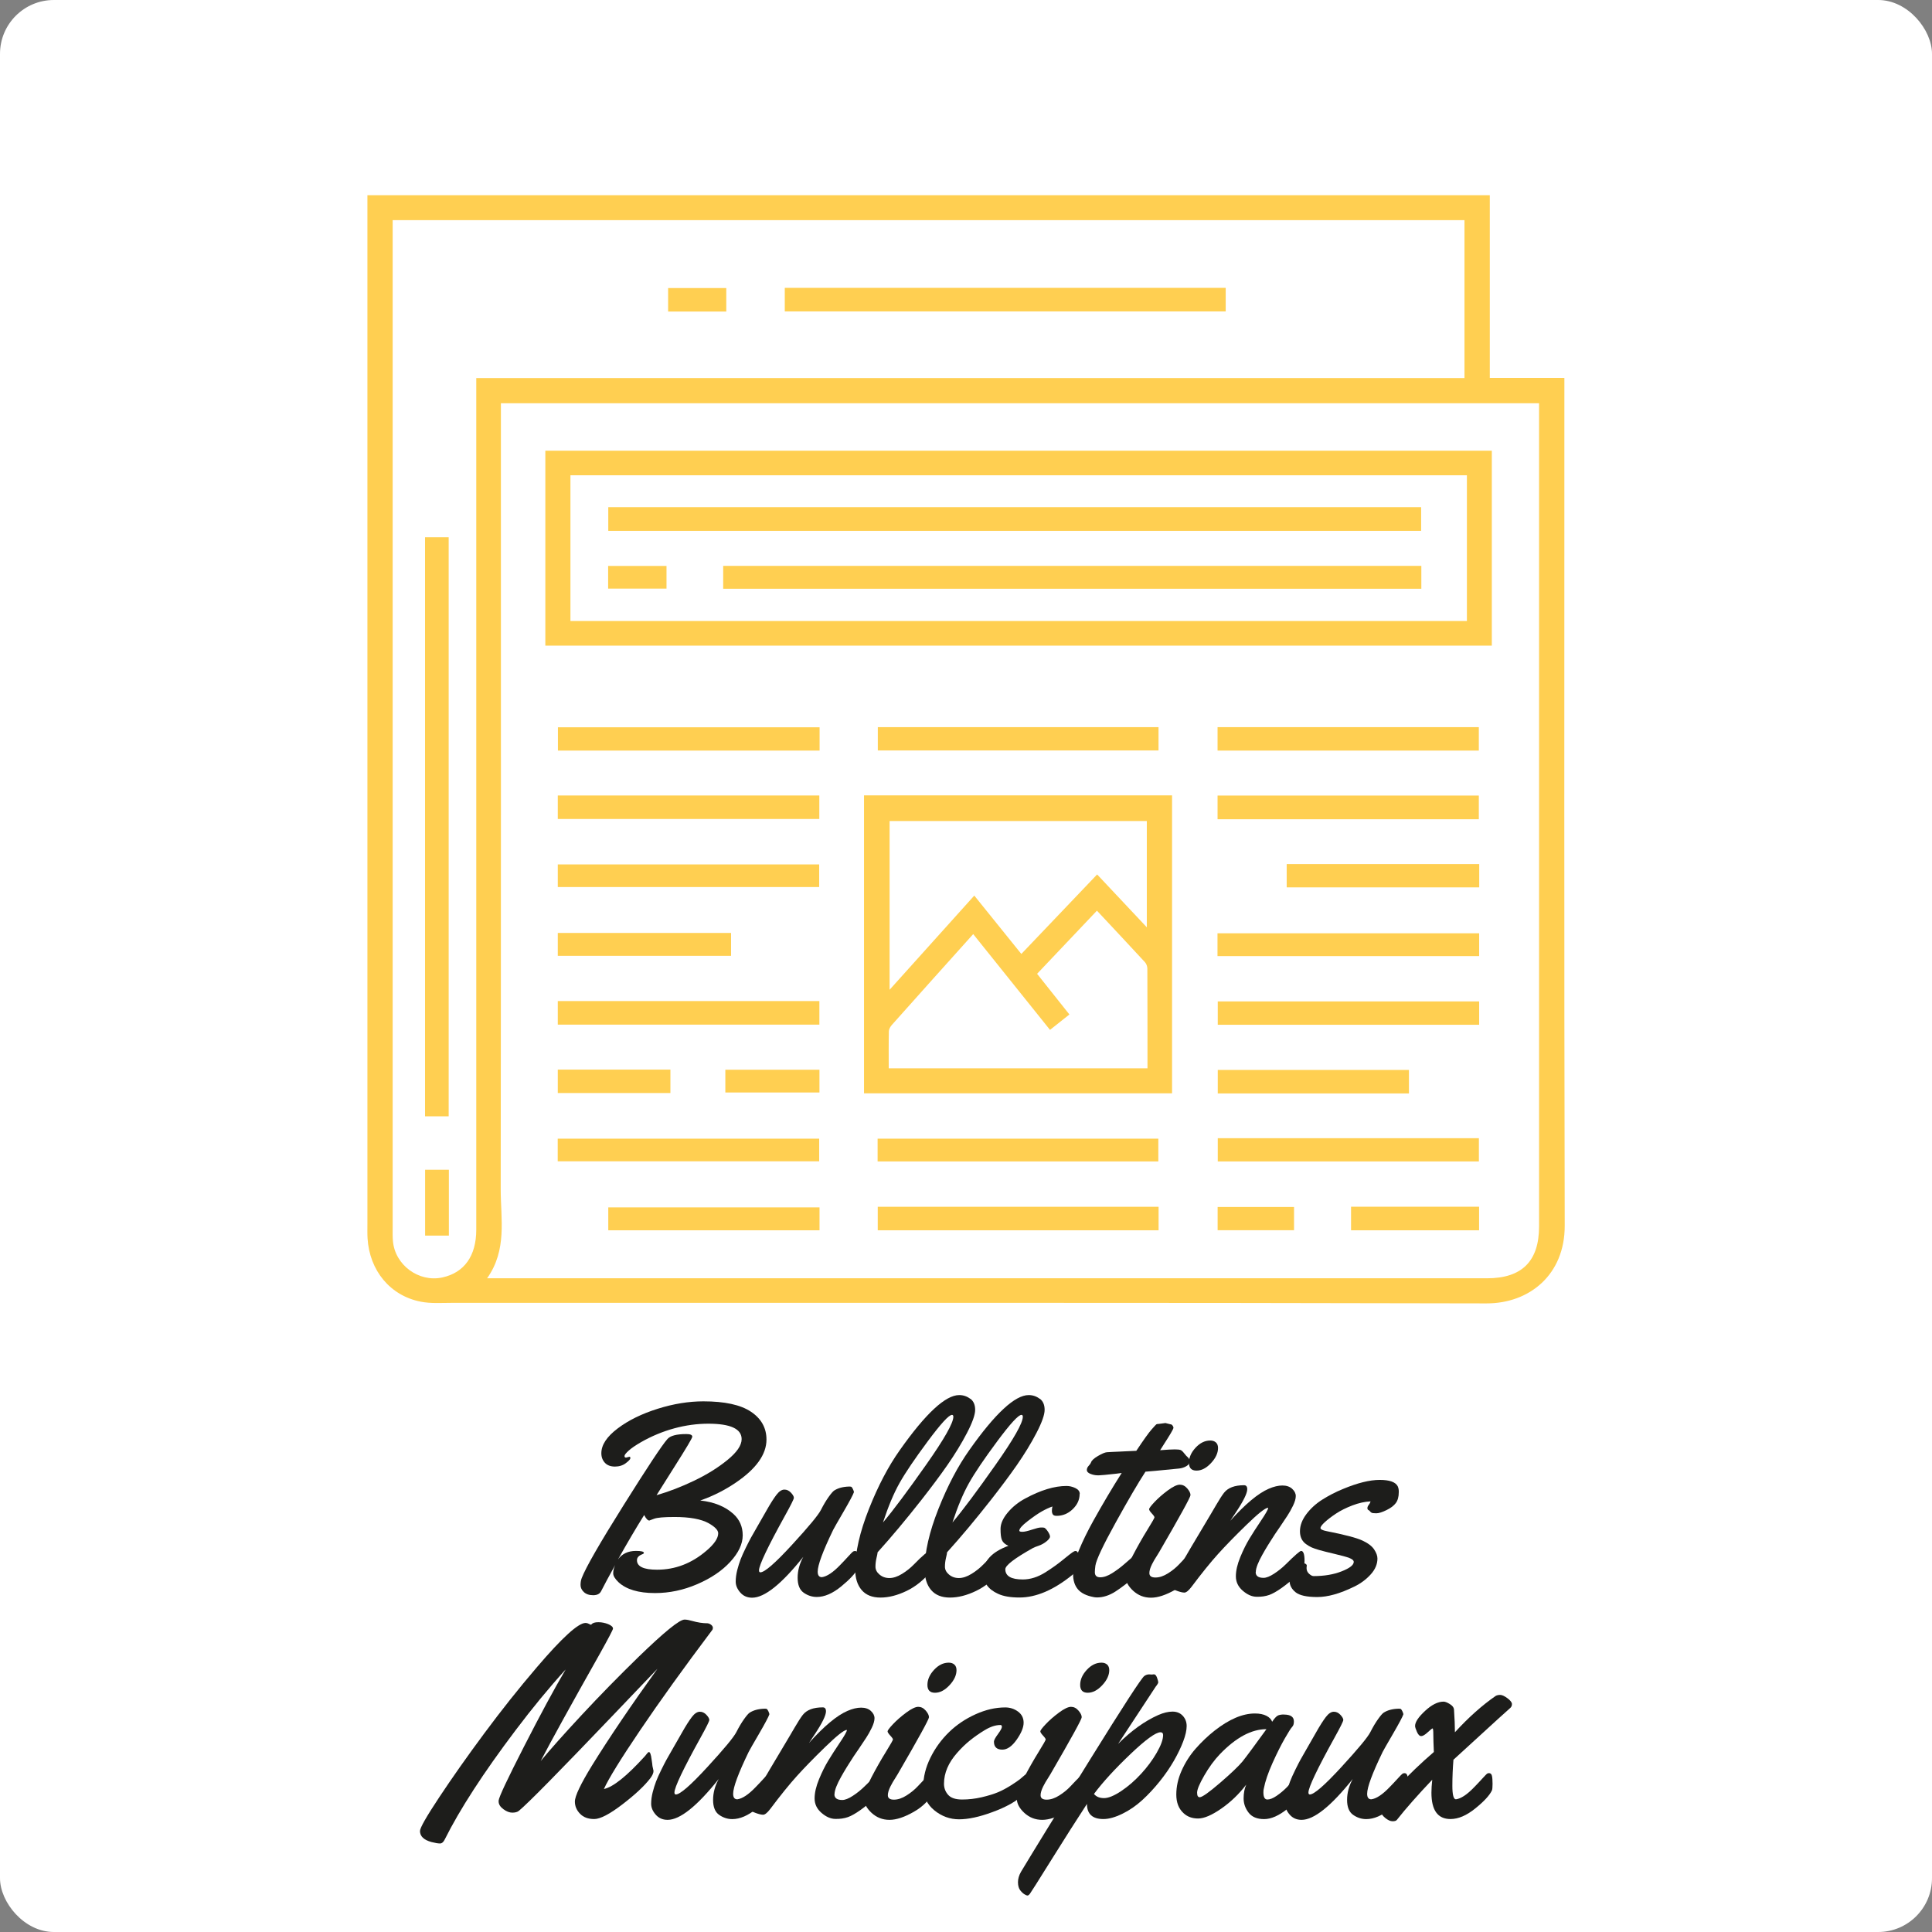
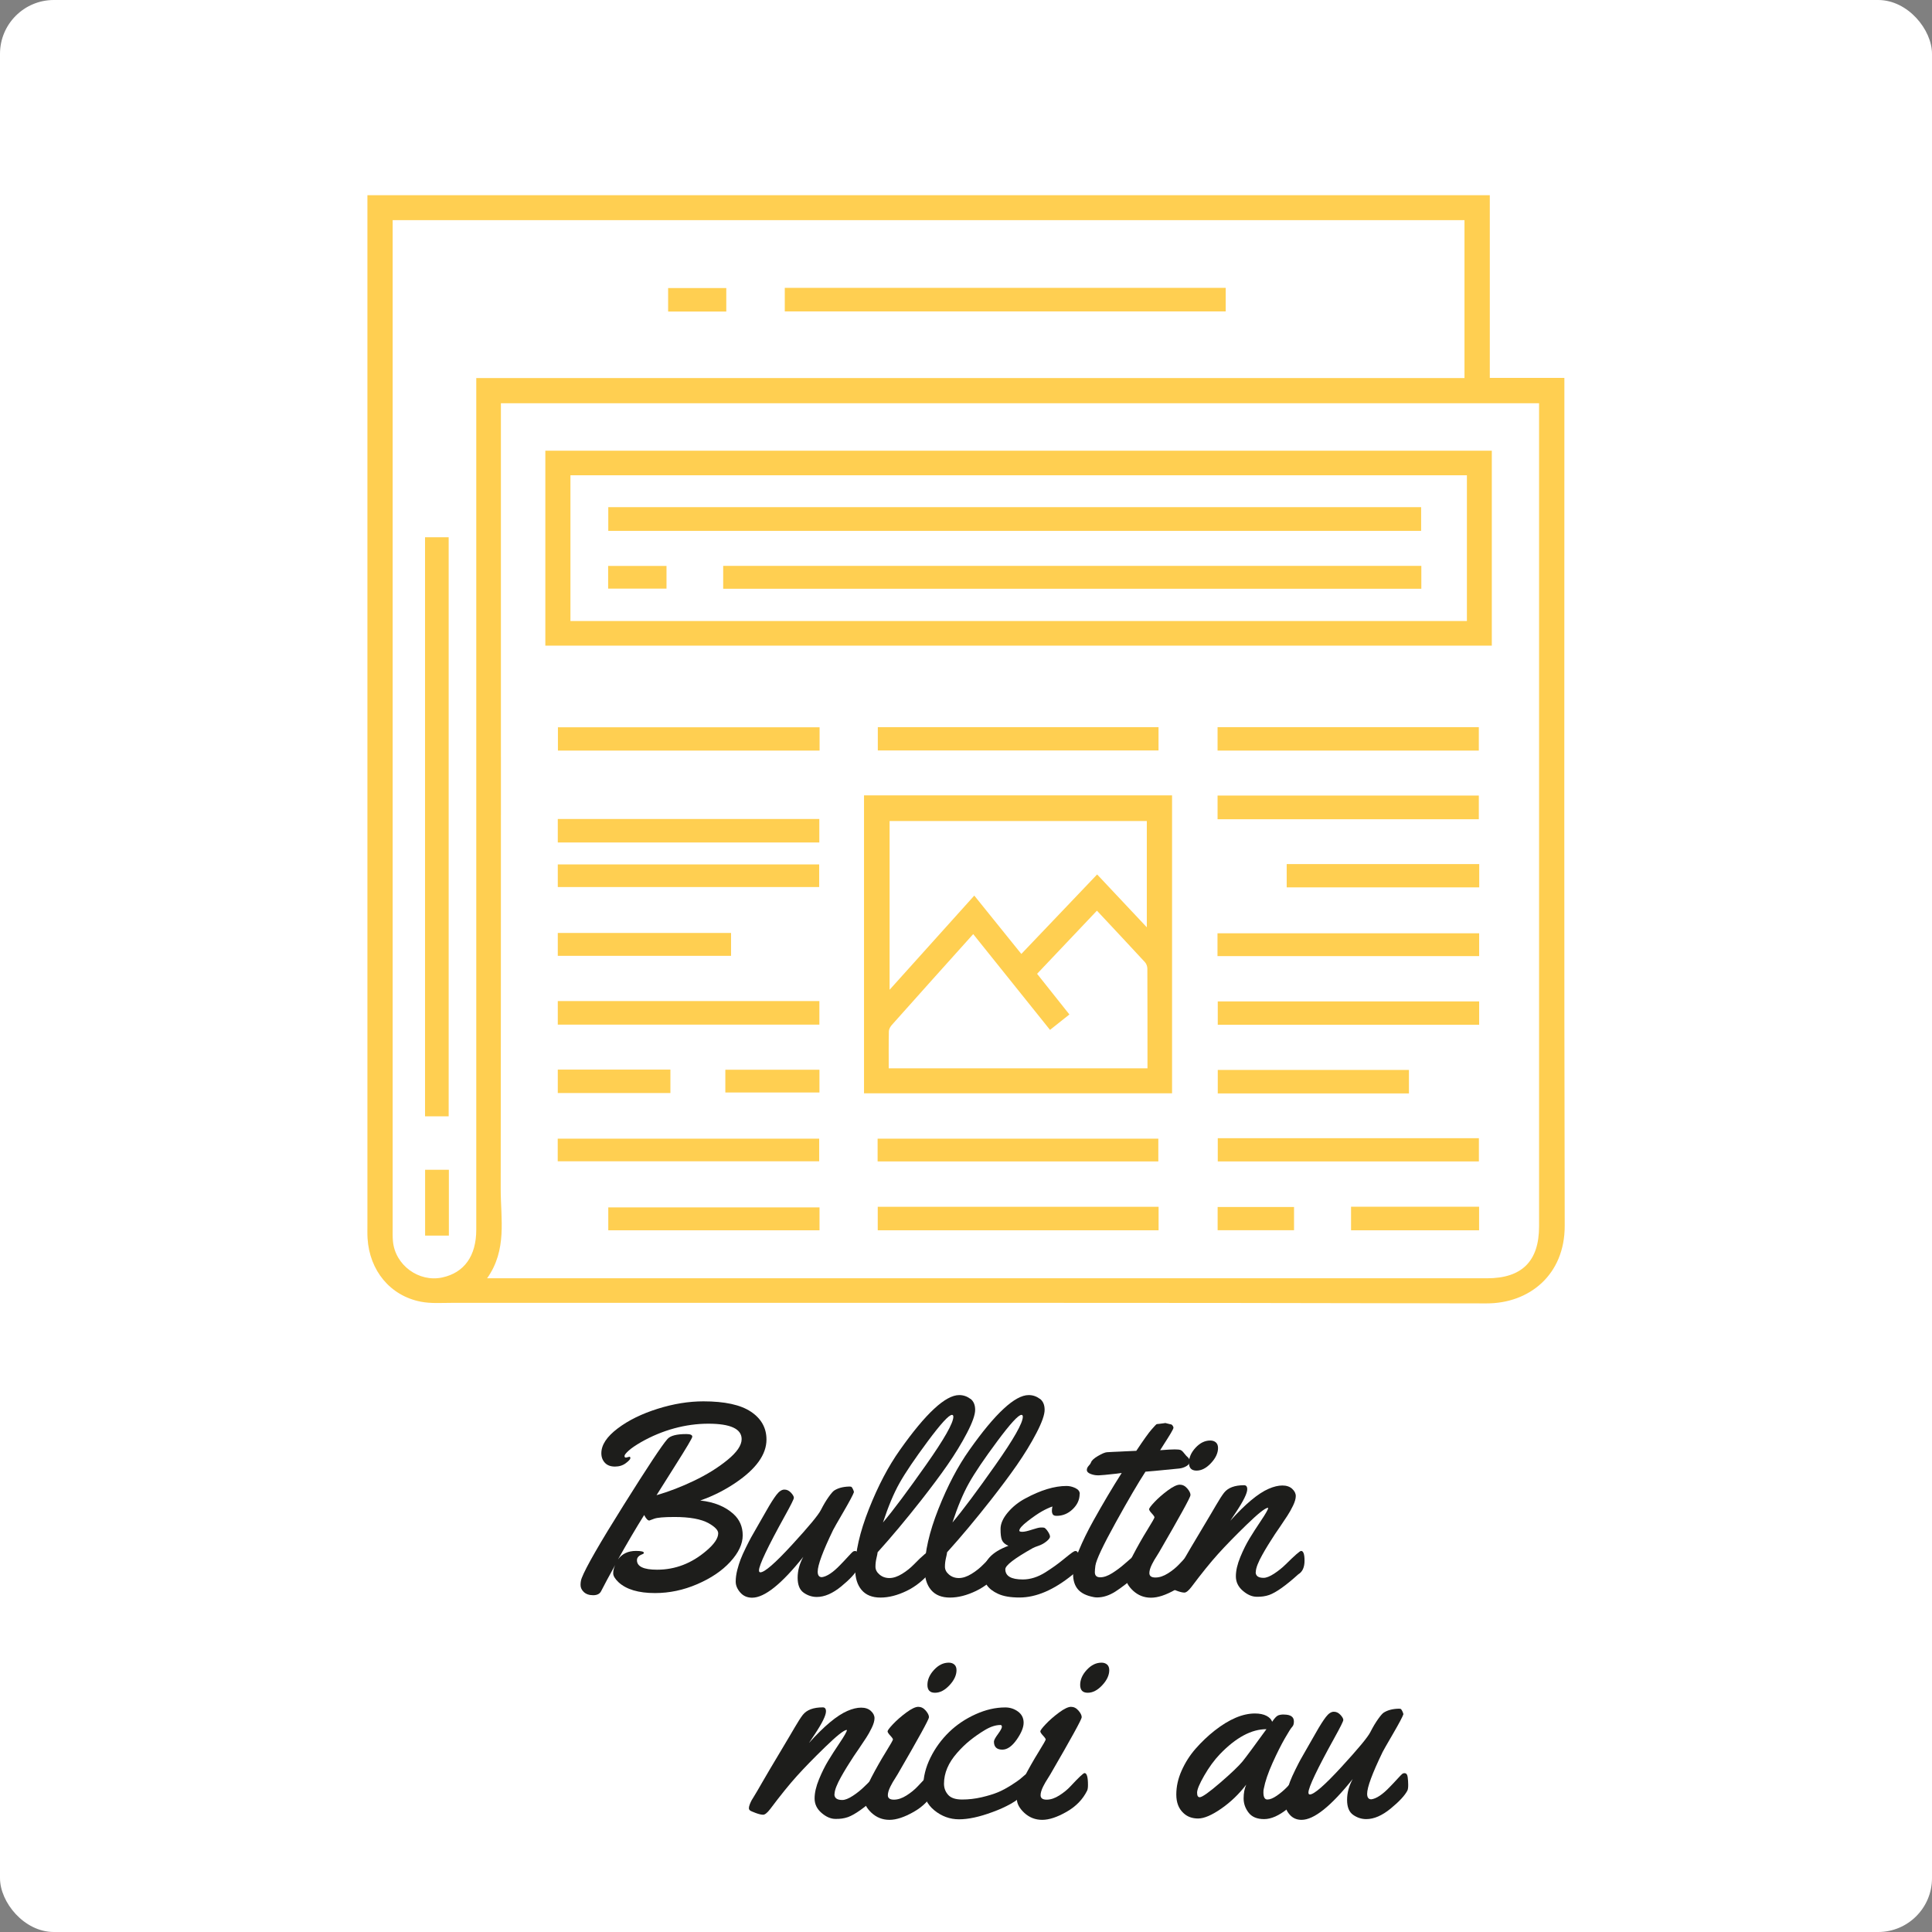
<svg xmlns="http://www.w3.org/2000/svg" id="Calque_1" viewBox="0 0 287 287">
  <rect x="0" y="0" width="287" height="287" fill="#808080" stroke="none" />
  <defs>
    <style>.cls-1{fill:#ffcf51;}.cls-2{fill:#fff;}.cls-3{fill:#1d1d1b;}</style>
  </defs>
  <rect class="cls-2" width="287" height="287" rx="8" ry="8" />
  <g>
    <path class="cls-1" d="M54.57,29H221.31v27.14h11.08v2.17c0,41.25-.05,82.51,.05,123.76,.02,7.3-5.26,11.57-11.63,11.55-51.23-.13-102.47-.07-153.7-.08-1.53,0-3.1,.12-4.59-.17-4.55-.88-7.63-4.62-7.92-9.42-.04-.71-.02-1.42-.02-2.13,0-50.12,0-100.24,0-150.35,0-.76,0-1.51,0-2.47Zm19.84,30.9v2.43c0,38.11,.02,76.23-.03,114.34,0,4.4,.98,8.99-2.02,13.22h1.95c48.86,0,97.72,0,146.59,0,5.19,0,7.73-2.54,7.73-7.71,0-40.12,0-80.25,0-120.37,0-.62,0-1.24,0-1.91H74.41Zm143.14-27.2H58.33c0,.77,0,1.41,0,2.05,0,49.22,0,98.44,0,147.66,0,.65-.02,1.3,.04,1.95,.31,3.57,3.84,6.16,7.33,5.41,3.27-.71,5.05-3.2,5.05-7.1,0-41.36,0-82.72,0-124.08,0-.75,0-1.5,0-2.43H217.55v-23.45Z" />
    <path class="cls-1" d="M81.01,95.91v-28.96H221.61v28.96H81.01Zm136.91-25.31H84.74v21.65H217.91v-21.65Z" />
    <path class="cls-1" d="M174.11,162.41h-45.76v-44.26h45.76v44.26Zm-3.65-3.71c0-5.03,0-9.92-.02-14.81,0-.32-.14-.72-.35-.95-2.35-2.55-4.72-5.07-7.14-7.66-3.06,3.23-5.97,6.3-8.89,9.38,1.64,2.07,3.18,4,4.8,6.04-1,.8-1.89,1.51-2.88,2.29-3.85-4.8-7.59-9.46-11.41-14.23-4.15,4.62-8.13,9.05-12.09,13.5-.22,.25-.43,.61-.44,.92-.04,1.81-.02,3.62-.02,5.52h38.44Zm-.1-20.95v-15.79h-38.21v25.07c4.35-4.83,8.42-9.36,12.58-13.99,2.4,2.97,4.65,5.76,6.99,8.67,3.8-3.98,7.48-7.85,11.26-11.81,2.45,2.61,4.79,5.09,7.38,7.85Z" />
    <path class="cls-1" d="M130.39,182.76v-3.49h41.72v3.49h-41.72Z" />
-     <path class="cls-1" d="M82.86,121.66v-3.49h38.85v3.49h-38.85Z" />
+     <path class="cls-1" d="M82.86,121.66h38.85v3.49h-38.85Z" />
    <path class="cls-1" d="M180.87,121.7v-3.52h38.81v3.52h-38.81Z" />
    <path class="cls-1" d="M82.86,152.21v-3.5h38.86v3.5h-38.86Z" />
    <path class="cls-1" d="M219.73,148.76v3.47h-38.83v-3.47h38.83Z" />
    <path class="cls-1" d="M130.4,111.48v-3.46h41.7v3.46h-41.7Z" />
    <path class="cls-1" d="M130.37,172.53v-3.38h41.7v3.38h-41.7Z" />
    <path class="cls-1" d="M121.75,108.04v3.46h-38.87v-3.46h38.87Z" />
    <path class="cls-1" d="M180.87,111.5v-3.48h38.81v3.48h-38.81Z" />
    <path class="cls-1" d="M82.86,131.77v-3.36h38.83v3.36h-38.83Z" />
    <path class="cls-1" d="M219.73,138.64v3.39h-38.87v-3.39h38.87Z" />
    <path class="cls-1" d="M82.85,172.51v-3.36h38.84v3.36h-38.84Z" />
    <path class="cls-1" d="M180.9,169.08h38.79v3.45h-38.79v-3.45Z" />
    <path class="cls-1" d="M121.74,179.36v3.4h-31.38v-3.4h31.38Z" />
    <path class="cls-1" d="M209.3,162.43h-28.4v-3.49h28.4v3.49Z" />
    <path class="cls-1" d="M191.14,131.82v-3.46h28.6v3.46h-28.6Z" />
    <path class="cls-1" d="M82.86,141.99v-3.4h25.74v3.4h-25.74Z" />
    <path class="cls-1" d="M219.72,179.26v3.5h-19.02v-3.5h19.02Z" />
    <path class="cls-1" d="M82.86,162.37v-3.48h16.73v3.48h-16.73Z" />
    <path class="cls-1" d="M107.75,162.29v-3.38h13.98v3.38h-13.98Z" />
    <path class="cls-1" d="M192.23,179.3v3.45h-11.35v-3.45h11.35Z" />
    <path class="cls-1" d="M63.14,79.81h3.51v86.02h-3.51V79.81Z" />
    <path class="cls-1" d="M182.08,42.76v3.5H116.58v-3.5h65.5Z" />
    <path class="cls-1" d="M63.15,173.77h3.53v9.78h-3.53v-9.78Z" />
    <path class="cls-1" d="M107.89,46.28h-8.64v-3.49h8.64v3.49Z" />
    <path class="cls-1" d="M211.11,75.34v3.52H90.36v-3.52h120.75Z" />
    <path class="cls-1" d="M211.14,84.06v3.4H107.43v-3.4h103.71Z" />
    <path class="cls-1" d="M90.34,87.44v-3.37h8.67v3.37h-8.67Z" />
  </g>
  <g>
    <path class="cls-3" d="M92.95,216.54l.57-.14c.08,0,.12,.08,.12,.22s-.22,.39-.67,.73-.99,.51-1.62,.51-1.13-.18-1.48-.55-.54-.84-.54-1.43c0-1.24,.81-2.46,2.42-3.68s3.6-2.19,5.96-2.93,4.62-1.1,6.78-1.1c3.16,0,5.52,.51,7.06,1.54s2.31,2.41,2.31,4.14c0,2.21-1.54,4.36-4.61,6.43-1.61,1.09-3.36,1.97-5.23,2.62,2.06,.22,3.7,.89,4.92,1.99,.92,.83,1.39,1.89,1.39,3.18s-.62,2.6-1.85,3.94-2.87,2.44-4.91,3.32-4.13,1.32-6.27,1.32c-2.46,0-4.27-.54-5.43-1.62-.52-.5-.78-.93-.78-1.32s.1-.79,.29-1.22c-.95,1.72-1.65,3.01-2.09,3.89-.2,.39-.59,.59-1.18,.59s-1.05-.16-1.38-.47-.49-.66-.49-1.05,.06-.74,.18-1.04c.59-1.54,2.65-5.13,6.2-10.79s5.72-8.94,6.51-9.83c.42-.51,1.36-.76,2.83-.76,.59,0,.88,.13,.88,.39,0,.2-.87,1.66-2.6,4.39s-2.64,4.17-2.71,4.3c1.81-.52,3.66-1.23,5.56-2.14s3.55-1.93,4.96-3.08,2.12-2.18,2.12-3.11c0-1.52-1.65-2.29-4.96-2.29s-6.8,.92-10,2.75c-.79,.46-1.4,.87-1.82,1.25s-.62,.64-.62,.8,.07,.23,.2,.23Zm3.52,9.34c-.23,0-.5-.27-.78-.82-1.24,1.98-2.53,4.18-3.89,6.6,.61-.85,1.5-1.27,2.68-1.27,.78,0,1.17,.1,1.17,.29,0,.08-.08,.15-.25,.21-.52,.2-.78,.49-.78,.88,0,.94,1,1.41,2.99,1.41,2.7,0,5.14-.94,7.32-2.81,1.17-.99,1.76-1.86,1.76-2.6,0-.46-.48-.96-1.43-1.5-1.11-.61-2.79-.92-5.06-.92-1.58,0-2.58,.09-3.03,.26s-.68,.26-.7,.26Z" />
    <path class="cls-3" d="M127.04,230.41c.25,0,.4,.19,.45,.57s.08,.77,.08,1.17-.04,.68-.12,.84c-.38,.73-1.2,1.62-2.48,2.67s-2.49,1.57-3.63,1.57c-.7,0-1.35-.21-1.95-.63s-.9-1.16-.9-2.22,.28-2.09,.84-3.11c-3.23,4.05-5.76,6.07-7.6,6.07-.73,0-1.32-.26-1.77-.78s-.67-1.06-.67-1.61,.08-1.13,.23-1.72,.32-1.12,.5-1.59,.44-1.05,.78-1.74,.6-1.19,.77-1.5,.44-.78,.81-1.42,.86-1.48,1.46-2.55,1.11-1.86,1.5-2.37,.78-.77,1.16-.78,.71,.15,1,.46,.43,.57,.43,.76-.44,1.07-1.31,2.64c-2.58,4.66-3.87,7.38-3.87,8.14,0,.2,.07,.29,.21,.29,.62,0,2.18-1.35,4.67-4.06s3.93-4.44,4.32-5.21,.77-1.4,1.14-1.92,.65-.84,.83-.96c.56-.36,1.28-.56,2.17-.59,.14,0,.25,0,.33,.02s.17,.12,.27,.33,.16,.37,.16,.49c-.12,.36-.63,1.33-1.55,2.91s-1.43,2.47-1.53,2.68c-1.54,3.18-2.3,5.25-2.3,6.21,0,.55,.21,.82,.62,.82,.75-.1,1.67-.71,2.73-1.82,.39-.4,.78-.81,1.16-1.23s.62-.66,.71-.73,.2-.11,.33-.11Z" />
    <path class="cls-3" d="M144.15,207.78c.48,.37,.71,.92,.71,1.65s-.4,1.87-1.21,3.43-1.78,3.14-2.91,4.77-2.42,3.34-3.85,5.17c-2.27,2.89-4.44,5.49-6.52,7.79-.01,.16-.07,.45-.17,.87s-.15,.85-.15,1.28,.2,.82,.6,1.16,.89,.52,1.47,.52,1.21-.21,1.88-.62,1.25-.88,1.75-1.39c1.3-1.34,2.11-2.01,2.42-2.01s.47,.48,.47,1.43v.39c0,.51-.09,.88-.27,1.11-1.09,1.34-2.32,2.34-3.69,3s-2.66,.99-3.89,.99-2.16-.38-2.79-1.12c-.64-.75-.96-1.77-.96-3.08,0-2.54,.68-5.52,2.04-8.96s2.89-6.35,4.6-8.76c3.84-5.44,6.78-8.16,8.81-8.16,.62,0,1.17,.19,1.65,.56Zm-2.53,2.69c0-.2-.07-.29-.2-.29-.46,0-1.65,1.3-3.59,3.91s-3.34,4.68-4.21,6.23-1.68,3.5-2.45,5.84c1.54-1.82,3.66-4.67,6.38-8.53s4.07-6.25,4.07-7.16Z" />
    <path class="cls-3" d="M154.47,207.78c.48,.37,.71,.92,.71,1.65s-.4,1.87-1.21,3.43-1.78,3.14-2.91,4.77-2.42,3.34-3.85,5.17c-2.27,2.89-4.44,5.49-6.52,7.79-.01,.16-.07,.45-.17,.87s-.15,.85-.15,1.28,.2,.82,.6,1.16,.89,.52,1.47,.52,1.21-.21,1.88-.62,1.25-.88,1.75-1.39c1.3-1.34,2.11-2.01,2.42-2.01s.47,.48,.47,1.43v.39c0,.51-.09,.88-.27,1.11-1.09,1.34-2.32,2.34-3.69,3s-2.66,.99-3.89,.99-2.16-.38-2.79-1.12c-.64-.75-.96-1.77-.96-3.08,0-2.54,.68-5.52,2.04-8.96s2.89-6.35,4.6-8.76c3.84-5.44,6.78-8.16,8.81-8.16,.62,0,1.17,.19,1.65,.56Zm-2.53,2.69c0-.2-.07-.29-.2-.29-.46,0-1.65,1.3-3.59,3.91s-3.34,4.68-4.21,6.23-1.68,3.5-2.45,5.84c1.54-1.82,3.66-4.67,6.38-8.53s4.07-6.25,4.07-7.16Z" />
    <path class="cls-3" d="M160.38,221.93c0,.86-.35,1.61-1.04,2.27s-1.49,.98-2.37,.98c-.29,0-.48-.07-.57-.21s-.14-.32-.14-.54,.03-.44,.08-.64c-.47,.16-.99,.4-1.56,.72s-1.28,.81-2.11,1.45-1.25,1.11-1.25,1.43c0,.1,.15,.16,.46,.16s.78-.11,1.42-.32,1.08-.32,1.34-.32,.42,.01,.5,.04c.17,.09,.35,.29,.55,.6s.29,.55,.29,.72-.17,.41-.51,.69-.72,.5-1.15,.65-.72,.26-.86,.34c-2.75,1.54-4.12,2.59-4.12,3.16,0,1.02,.87,1.52,2.6,1.52,1.11,0,2.22-.35,3.34-1.05,.95-.6,1.81-1.21,2.57-1.83s1.24-1,1.45-1.14,.35-.21,.46-.21c.34,0,.51,.38,.51,1.13s-.05,1.25-.14,1.49-.35,.54-.78,.89c-2.79,2.27-5.42,3.4-7.91,3.4-1.33,0-2.39-.18-3.18-.55-1.46-.66-2.19-1.68-2.19-3.05,0-1.8,1.24-3.16,3.73-4.08-.5-.22-.81-.5-.96-.85s-.21-.9-.21-1.66,.35-1.57,1.06-2.42,1.58-1.55,2.61-2.1c2.29-1.24,4.34-1.86,6.13-1.86,.43,0,.87,.1,1.31,.31s.66,.5,.66,.88Z" />
    <path class="cls-3" d="M173.07,211.38l.8,.2c.12,0,.22,.06,.31,.18s.14,.23,.14,.33-.14,.38-.41,.84-.6,.97-.97,1.55-.57,.9-.6,.95c1.02-.08,1.74-.12,2.16-.12s.71,.03,.87,.09,.33,.22,.54,.49,.39,.47,.56,.61,.25,.34,.25,.62-.17,.5-.5,.69-.69,.3-1.06,.34c-3.02,.3-4.69,.46-5,.47-1.05,1.61-2.53,4.13-4.42,7.55s-2.9,5.56-3.02,6.42c-.05,.39-.08,.71-.08,.96,0,.51,.27,.76,.8,.76s1.13-.21,1.78-.62,1.25-.86,1.8-1.34c1.46-1.3,2.24-1.95,2.34-1.95,.34,0,.51,.59,.51,1.76,0,.64-.29,1.21-.88,1.72-1.32,1.13-2.42,1.99-3.32,2.56-.9,.57-1.8,.86-2.7,.86-.2,0-.38-.02-.55-.06-1.04-.2-1.81-.58-2.29-1.14s-.73-1.33-.72-2.29,.29-2.13,.86-3.51,1.28-2.83,2.14-4.38c1.41-2.53,2.81-4.9,4.22-7.11l-.74,.1c-1.51,.17-2.39,.25-2.64,.25h-.18c-.38,0-.74-.08-1.09-.22s-.53-.33-.53-.56,.09-.44,.28-.64,.3-.37,.34-.49c.09-.29,.43-.61,1.03-.96s1.04-.54,1.34-.56,.59-.04,.87-.05,.59-.03,.94-.04,.61-.03,.79-.04l1.76-.08c1.09-1.64,1.85-2.7,2.26-3.16s.65-.73,.71-.77,.2-.07,.39-.07l.92-.12Z" />
    <path class="cls-3" d="M177.78,232.15c0,.39-.04,.67-.12,.84-.64,1.3-1.65,2.35-3.05,3.15s-2.6,1.2-3.63,1.2-1.91-.35-2.66-1.04c-.74-.69-1.11-1.39-1.11-2.11s.36-1.76,1.07-3.12,1.43-2.63,2.15-3.79,1.07-1.79,1.07-1.88-.13-.29-.4-.58-.4-.5-.4-.63,.27-.5,.81-1.07,1.2-1.15,1.97-1.72,1.37-.85,1.78-.85,.78,.18,1.1,.55,.49,.7,.49,1-1.55,3.12-4.65,8.46c-.04,.08-.15,.25-.32,.52s-.31,.49-.41,.66-.21,.39-.34,.63c-.26,.52-.39,.96-.39,1.31,0,.44,.3,.66,.9,.66s1.22-.21,1.87-.62,1.2-.86,1.67-1.36c1.22-1.32,1.92-1.97,2.09-1.97,.34,0,.51,.59,.51,1.76Zm3.16-17.05c0,.74-.34,1.49-1.04,2.24s-1.41,1.12-2.16,1.12-1.12-.39-1.12-1.17,.33-1.53,.99-2.24,1.38-1.06,2.18-1.06c.35,0,.63,.1,.84,.29s.31,.47,.31,.82Z" />
    <path class="cls-3" d="M186.53,233.53c0,.57,.39,.86,1.17,.86,.42,0,.94-.21,1.57-.62s1.2-.87,1.71-1.37c1.35-1.34,2.12-2.01,2.3-2.01,.34,0,.51,.49,.51,1.46s-.31,1.65-.92,2.01c-1.86,1.68-3.3,2.7-4.32,3.07-.57,.2-1.2,.29-1.89,.27-.69-.01-1.37-.31-2.05-.9s-1.02-1.3-1.02-2.14,.22-1.79,.66-2.86,.9-1.98,1.36-2.74,1.03-1.65,1.71-2.66,1.04-1.64,1.07-1.88l-.04-.04c-.43,.04-1.49,.89-3.19,2.54s-3.1,3.09-4.21,4.32-2.43,2.86-3.96,4.9c-.43,.56-.78,.84-1.05,.84s-.64-.09-1.1-.26-.75-.3-.85-.38-.16-.2-.16-.35,.05-.35,.14-.58,.18-.42,.26-.57,.22-.38,.42-.69,.58-.97,1.16-1.98,1.47-2.52,2.67-4.52,1.91-3.22,2.15-3.63c.5-.86,.9-1.48,1.21-1.88,.59-.74,1.58-1.11,2.97-1.11,.31,0,.47,.2,.47,.59,0,.61-.57,1.76-1.7,3.46l-.82,1.23c2.25-2.5,4.15-4.08,5.7-4.75,.75-.33,1.44-.49,2.04-.49s1.09,.16,1.45,.49,.54,.69,.54,1.08-.14,.87-.41,1.43-.55,1.05-.83,1.48-.65,.99-1.1,1.65-.7,1.03-.74,1.08-.14,.21-.3,.47-.28,.44-.36,.56-.21,.32-.39,.62-.33,.54-.44,.73-.25,.44-.41,.72-.29,.53-.39,.74-.2,.44-.3,.68c-.18,.46-.27,.83-.27,1.13Z" />
-     <path class="cls-3" d="M194.11,232.63l-.02,.31c0,.33,.12,.61,.37,.84s.48,.35,.68,.35c1.56,0,2.95-.23,4.15-.7s1.81-.94,1.81-1.41c0-.22-.22-.41-.65-.58s-1.17-.36-2.21-.61-1.79-.43-2.26-.57-.84-.26-1.11-.38-.55-.28-.84-.49c-.61-.43-.92-1.07-.92-1.92s.32-1.7,.95-2.54,1.42-1.56,2.37-2.16,1.97-1.13,3.07-1.58c2.16-.9,3.98-1.35,5.45-1.35s2.34,.31,2.68,.94c.1,.22,.16,.47,.16,.74v.14c0,.69-.15,1.23-.44,1.62s-.75,.74-1.39,1.05-1.13,.47-1.5,.47-.61-.03-.7-.08-.18-.12-.24-.21-.15-.15-.24-.19-.15-.14-.15-.29,.07-.32,.2-.48,.22-.33,.27-.52c-.86,.04-1.76,.24-2.7,.6s-1.74,.76-2.41,1.2-1.23,.87-1.67,1.27-.66,.7-.66,.89,.3,.34,.9,.46c2.7,.53,4.47,1,5.31,1.39s1.43,.83,1.76,1.33,.49,.94,.49,1.35c0,.83-.33,1.62-1,2.36s-1.48,1.35-2.46,1.82c-2.1,1.03-3.92,1.54-5.48,1.54s-2.63-.24-3.22-.71c-.59-.48-.89-1.04-.89-1.69s.17-1.25,.5-1.81,.76-.83,1.28-.83,.78,.14,.78,.41Z" />
-     <path class="cls-3" d="M96.92,262.33l.16,.74c0,.31-.16,.68-.49,1.11-.86,1.12-2.24,2.41-4.13,3.86s-3.29,2.18-4.19,2.18-1.6-.26-2.11-.79-.76-1.13-.76-1.81c0-.81,.85-2.59,2.54-5.35,2.54-4.1,5.78-8.89,9.73-14.38-.83,.86-3.05,3.18-6.64,6.95-7.96,8.33-12.6,13.05-13.95,14.16-.22,.18-.54,.27-.97,.27s-.87-.17-1.34-.52-.7-.73-.7-1.16v-.1c.05-.55,1.31-3.22,3.77-8.03s4.52-8.63,6.19-11.46c-2.46,2.71-4.95,5.73-7.46,9.06-4.78,6.33-8.27,11.72-10.49,16.17-.2,.42-.44,.62-.72,.62s-.7-.07-1.25-.21c-1.15-.31-1.72-.86-1.72-1.64,0-.47,.96-2.15,2.87-5.03s4.13-6.04,6.66-9.45,5.14-6.71,7.85-9.87c3.74-4.38,6.14-6.56,7.21-6.56,.17,0,.33,.04,.49,.13s.25,.13,.29,.13,.08-.02,.12-.06c.17-.21,.5-.31,1.01-.31s.99,.1,1.46,.29,.71,.42,.71,.66c0,.16-.65,1.4-1.95,3.73-4.36,7.73-7.29,13.05-8.79,15.94,1.43-1.73,3.48-4.03,6.14-6.89s5.46-5.72,8.39-8.57c3.82-3.7,6.09-5.55,6.84-5.55,.3,0,.68,.07,1.13,.2,.81,.23,1.58,.35,2.32,.35,.21,.04,.39,.13,.54,.26s.22,.28,.22,.42-.04,.26-.12,.35c-4.23,5.62-7.8,10.59-10.7,14.88s-4.69,7.2-5.37,8.71c1.37-.29,3.41-1.92,6.11-4.9,.12-.16,.2-.26,.25-.31s.1-.1,.14-.16c.22-.26,.39-.1,.51,.49,.05,.34,.09,.58,.11,.71s.04,.28,.06,.43,.03,.25,.03,.3Z" />
-     <path class="cls-3" d="M114.48,263.41c.25,0,.4,.19,.45,.57s.08,.77,.08,1.17-.04,.68-.12,.84c-.38,.73-1.2,1.62-2.48,2.67s-2.49,1.57-3.63,1.57c-.7,0-1.35-.21-1.95-.63s-.9-1.16-.9-2.22,.28-2.09,.84-3.11c-3.23,4.05-5.76,6.07-7.6,6.07-.73,0-1.32-.26-1.77-.78s-.67-1.06-.67-1.61,.08-1.13,.23-1.72,.32-1.12,.5-1.59,.44-1.05,.78-1.74,.6-1.19,.77-1.5,.44-.78,.81-1.42,.86-1.48,1.46-2.55,1.11-1.86,1.5-2.37,.78-.77,1.16-.78,.71,.15,1,.46,.43,.57,.43,.76-.44,1.07-1.31,2.64c-2.58,4.66-3.87,7.38-3.87,8.14,0,.2,.07,.29,.21,.29,.62,0,2.18-1.35,4.67-4.06s3.93-4.44,4.32-5.21,.77-1.4,1.14-1.92,.65-.84,.83-.96c.56-.36,1.28-.56,2.17-.59,.14,0,.25,0,.33,.02s.17,.12,.27,.33,.16,.37,.16,.49c-.12,.36-.63,1.33-1.55,2.91s-1.43,2.47-1.53,2.68c-1.54,3.18-2.3,5.25-2.3,6.21,0,.55,.21,.82,.62,.82,.75-.1,1.67-.71,2.73-1.82,.39-.4,.78-.81,1.16-1.23s.62-.66,.71-.73,.2-.11,.33-.11Z" />
    <path class="cls-3" d="M123.95,266.53c0,.57,.39,.86,1.17,.86,.42,0,.94-.21,1.57-.62s1.2-.87,1.71-1.37c1.35-1.34,2.12-2.01,2.3-2.01,.34,0,.51,.49,.51,1.46s-.31,1.65-.92,2.01c-1.86,1.68-3.3,2.7-4.32,3.07-.57,.2-1.2,.29-1.89,.27-.69-.01-1.37-.31-2.05-.9s-1.02-1.3-1.02-2.14,.22-1.79,.66-2.86,.9-1.98,1.36-2.74,1.03-1.65,1.71-2.66,1.04-1.64,1.07-1.88l-.04-.04c-.43,.04-1.49,.89-3.19,2.54s-3.1,3.09-4.21,4.32-2.43,2.86-3.96,4.9c-.43,.56-.78,.84-1.05,.84s-.64-.09-1.1-.26-.75-.3-.85-.38-.16-.2-.16-.35,.05-.35,.14-.58,.18-.42,.26-.57,.22-.38,.42-.69,.58-.97,1.16-1.98,1.47-2.52,2.67-4.52,1.91-3.22,2.15-3.63c.5-.86,.9-1.48,1.21-1.88,.59-.74,1.58-1.11,2.97-1.11,.31,0,.47,.2,.47,.59,0,.61-.57,1.76-1.7,3.46l-.82,1.23c2.25-2.5,4.15-4.08,5.7-4.75,.75-.33,1.44-.49,2.04-.49s1.09,.16,1.45,.49,.54,.69,.54,1.08-.14,.87-.41,1.43-.55,1.05-.83,1.48-.65,.99-1.1,1.65-.7,1.03-.74,1.08-.14,.21-.3,.47-.28,.44-.36,.56-.21,.32-.39,.62-.33,.54-.44,.73-.25,.44-.41,.72-.29,.53-.39,.74-.2,.44-.3,.68c-.18,.46-.27,.83-.27,1.13Z" />
    <path class="cls-3" d="M138.93,265.15c0,.39-.04,.67-.12,.84-.64,1.3-1.65,2.35-3.05,3.15s-2.6,1.2-3.63,1.2-1.91-.35-2.66-1.04c-.74-.69-1.11-1.39-1.11-2.11s.36-1.76,1.07-3.12,1.43-2.63,2.15-3.79,1.07-1.79,1.07-1.88-.13-.29-.4-.58-.4-.5-.4-.63,.27-.5,.81-1.07,1.2-1.15,1.97-1.72,1.37-.85,1.78-.85,.78,.18,1.1,.55,.49,.7,.49,1-1.55,3.12-4.65,8.46c-.04,.08-.15,.25-.32,.52s-.31,.49-.41,.66-.21,.39-.34,.63c-.26,.52-.39,.96-.39,1.31,0,.44,.3,.66,.9,.66s1.22-.21,1.87-.62,1.2-.86,1.67-1.36c1.22-1.32,1.92-1.97,2.09-1.97,.34,0,.51,.59,.51,1.76Zm3.16-17.05c0,.74-.34,1.49-1.04,2.24s-1.41,1.12-2.16,1.12-1.12-.39-1.12-1.17,.33-1.53,.99-2.24,1.38-1.06,2.18-1.06c.35,0,.63,.1,.84,.29s.31,.47,.31,.82Z" />
    <path class="cls-3" d="M150.19,265.21c.67-.43,1.1-.73,1.3-.89s.42-.35,.68-.58,.48-.33,.64-.33c.26,0,.39,.3,.39,.89s-.29,1.23-.87,1.91-1.3,1.26-2.16,1.74-1.78,.89-2.75,1.24c-1.94,.72-3.59,1.07-4.95,1.07s-2.59-.45-3.68-1.34-1.64-2.06-1.64-3.5,.36-2.88,1.07-4.32,1.64-2.7,2.76-3.79,2.43-1.97,3.93-2.65,2.97-1.02,4.42-1.02c.7,0,1.33,.2,1.89,.61s.84,.96,.84,1.66-.35,1.55-1.04,2.53-1.4,1.47-2.12,1.47c-.83,0-1.25-.4-1.25-1.19,0-.21,.2-.58,.59-1.11s.59-.9,.59-1.08-.07-.28-.21-.28c-.72,0-1.48,.25-2.3,.74s-1.57,1.02-2.24,1.56-1.31,1.16-1.9,1.84c-1.3,1.47-1.95,3-1.95,4.59,0,.64,.21,1.19,.62,1.65s1.1,.69,2.07,.69,1.94-.11,2.92-.34,1.78-.48,2.41-.74,1.28-.62,1.95-1.04Z" />
    <path class="cls-3" d="M161.62,265.15c0,.39-.04,.67-.12,.84-.64,1.3-1.65,2.35-3.05,3.15s-2.6,1.2-3.63,1.2-1.91-.35-2.66-1.04c-.74-.69-1.11-1.39-1.11-2.11s.36-1.76,1.07-3.12,1.43-2.63,2.15-3.79,1.07-1.79,1.07-1.88-.13-.29-.4-.58-.4-.5-.4-.63,.27-.5,.81-1.07,1.2-1.15,1.97-1.72,1.37-.85,1.78-.85,.78,.18,1.1,.55,.49,.7,.49,1-1.55,3.12-4.65,8.46c-.04,.08-.15,.25-.32,.52s-.31,.49-.41,.66-.21,.39-.34,.63c-.26,.52-.39,.96-.39,1.31,0,.44,.3,.66,.9,.66s1.22-.21,1.87-.62,1.2-.86,1.67-1.36c1.22-1.32,1.92-1.97,2.09-1.97,.34,0,.51,.59,.51,1.76Zm3.16-17.05c0,.74-.34,1.49-1.04,2.24s-1.41,1.12-2.16,1.12-1.12-.39-1.12-1.17,.33-1.53,.99-2.24,1.38-1.06,2.18-1.06c.35,0,.63,.1,.84,.29s.31,.47,.31,.82Z" />
-     <path class="cls-3" d="M171.06,248.76l.35-.04c.2,0,.35,.17,.47,.51s.18,.57,.18,.68-.13,.34-.39,.66l-5.57,8.48c1.95-1.95,3.94-3.38,5.96-4.28,.78-.34,1.49-.51,2.12-.51s1.14,.21,1.52,.62,.58,.92,.58,1.53-.17,1.37-.51,2.27-.8,1.86-1.38,2.87-1.28,2.04-2.11,3.07-1.69,1.96-2.6,2.79-1.89,1.51-2.96,2.03-2,.78-2.81,.78c-1.63,0-2.44-.75-2.44-2.25-1.52,2.33-3.28,5.09-5.27,8.28-1.99,3.19-3.06,4.88-3.2,5.06-.14,.18-.26,.27-.36,.27s-.25-.06-.45-.18-.41-.31-.63-.59-.33-.67-.34-1.19c0-.52,.15-1.05,.46-1.58,1.76-2.93,5.15-8.44,10.17-16.53,5.02-8.09,7.74-12.28,8.15-12.55,.23-.16,.47-.23,.7-.23l.37,.02Zm1.72,8.98c0-.27-.13-.41-.39-.41-.7,0-2.19,1.08-4.46,3.24s-4.08,4.13-5.42,5.92c.34,.42,.84,.62,1.5,.62s1.52-.36,2.58-1.07,2.03-1.57,2.93-2.55,1.67-2.01,2.3-3.1,.96-1.97,.96-2.66Z" />
    <path class="cls-3" d="M190.73,254.7c.99,0,1.48,.34,1.48,1.02,0,.36-.08,.63-.25,.8s-.53,.73-1.08,1.69-1.17,2.18-1.84,3.67-1.1,2.76-1.3,3.82c-.04,.13-.06,.31-.06,.55,0,.72,.2,1.07,.59,1.07s.85-.19,1.39-.56,1.01-.77,1.43-1.19,.82-.86,1.22-1.3,.63-.7,.71-.76,.2-.1,.35-.1c.25,0,.4,.19,.45,.57s.08,.77,.08,1.17-.04,.68-.12,.84c-.38,.74-1.21,1.63-2.49,2.68-1.28,1.04-2.45,1.56-3.5,1.56s-1.82-.32-2.31-.96-.74-1.34-.74-2.12,.13-1.46,.39-2.04c-1.08,1.41-2.32,2.6-3.72,3.57s-2.54,1.46-3.43,1.46-1.61-.27-2.17-.8c-.72-.66-1.07-1.58-1.07-2.76s.26-2.36,.79-3.55,1.22-2.28,2.08-3.26,1.8-1.88,2.83-2.69c2.16-1.69,4.15-2.54,5.98-2.54,.7,0,1.28,.12,1.72,.35s.72,.53,.84,.88c.31-.47,.58-.76,.79-.89s.54-.19,.97-.19Zm-2.6,2.17c-2.23,0-4.53,1.24-6.91,3.71-.85,.89-1.62,1.95-2.33,3.18s-1.06,2.08-1.06,2.54,.13,.68,.39,.68c.36,0,1.38-.72,3.05-2.16s2.77-2.5,3.32-3.17c.6-.75,1.78-2.35,3.55-4.79Z" />
    <path class="cls-3" d="M208.66,263.41c.25,0,.4,.19,.45,.57s.08,.77,.08,1.17-.04,.68-.12,.84c-.38,.73-1.2,1.62-2.48,2.67s-2.49,1.57-3.63,1.57c-.7,0-1.35-.21-1.95-.63s-.9-1.16-.9-2.22,.28-2.09,.84-3.11c-3.23,4.05-5.76,6.07-7.6,6.07-.73,0-1.32-.26-1.77-.78s-.67-1.06-.67-1.61,.08-1.13,.23-1.72,.32-1.12,.5-1.59,.44-1.05,.78-1.74,.6-1.19,.77-1.5,.44-.78,.81-1.42,.86-1.48,1.46-2.55,1.11-1.86,1.5-2.37,.78-.77,1.16-.78,.71,.15,1,.46,.43,.57,.43,.76-.44,1.07-1.31,2.64c-2.58,4.66-3.87,7.38-3.87,8.14,0,.2,.07,.29,.21,.29,.62,0,2.18-1.35,4.67-4.06s3.93-4.44,4.32-5.21,.77-1.4,1.14-1.92,.65-.84,.83-.96c.56-.36,1.28-.56,2.17-.59,.14,0,.25,0,.33,.02s.17,.12,.27,.33,.16,.37,.16,.49c-.12,.36-.63,1.33-1.55,2.91s-1.43,2.47-1.53,2.68c-1.54,3.18-2.3,5.25-2.3,6.21,0,.55,.21,.82,.62,.82,.75-.1,1.67-.71,2.73-1.82,.39-.4,.78-.81,1.16-1.23s.62-.66,.71-.73,.2-.11,.33-.11Z" />
-     <path class="cls-3" d="M222.17,251.94c.17-.1,.4-.16,.68-.16s.65,.17,1.09,.5,.66,.62,.66,.86-.08,.43-.25,.58-.76,.68-1.79,1.61-2.19,2-3.51,3.21-2.36,2.17-3.14,2.87c-.1,1.25-.16,2.54-.16,3.88s.18,2,.53,2c.75-.1,1.67-.71,2.73-1.82,.39-.4,.78-.81,1.16-1.23s.62-.66,.7-.73,.19-.11,.32-.11c.23,0,.38,.14,.44,.41s.09,.67,.09,1.18-.03,.84-.1,.99c-.35,.73-1.17,1.62-2.47,2.67s-2.52,1.57-3.68,1.57c-1.89,0-2.83-1.3-2.83-3.91,0-.53,.04-1.18,.12-1.93-2.17,2.29-3.93,4.28-5.25,5.96-.1,.14-.32,.21-.64,.21s-.69-.16-1.09-.49c-.4-.33-.61-.62-.61-.89s.03-.48,.08-.63c.14-.52,.98-1.61,2.51-3.26s3.28-3.33,5.24-5.02c-.05-1.12-.08-1.98-.08-2.59s-.04-.91-.11-.91-.31,.19-.72,.57-.73,.57-.97,.57-.45-.21-.63-.62-.28-.71-.28-.88c0-.59,.5-1.33,1.49-2.25s1.91-1.37,2.74-1.37c.23,0,.54,.12,.93,.36s.59,.5,.62,.79c.09,1.37,.14,2.5,.14,3.4,2.04-2.23,4.06-4.02,6.04-5.39Z" />
  </g>
</svg>